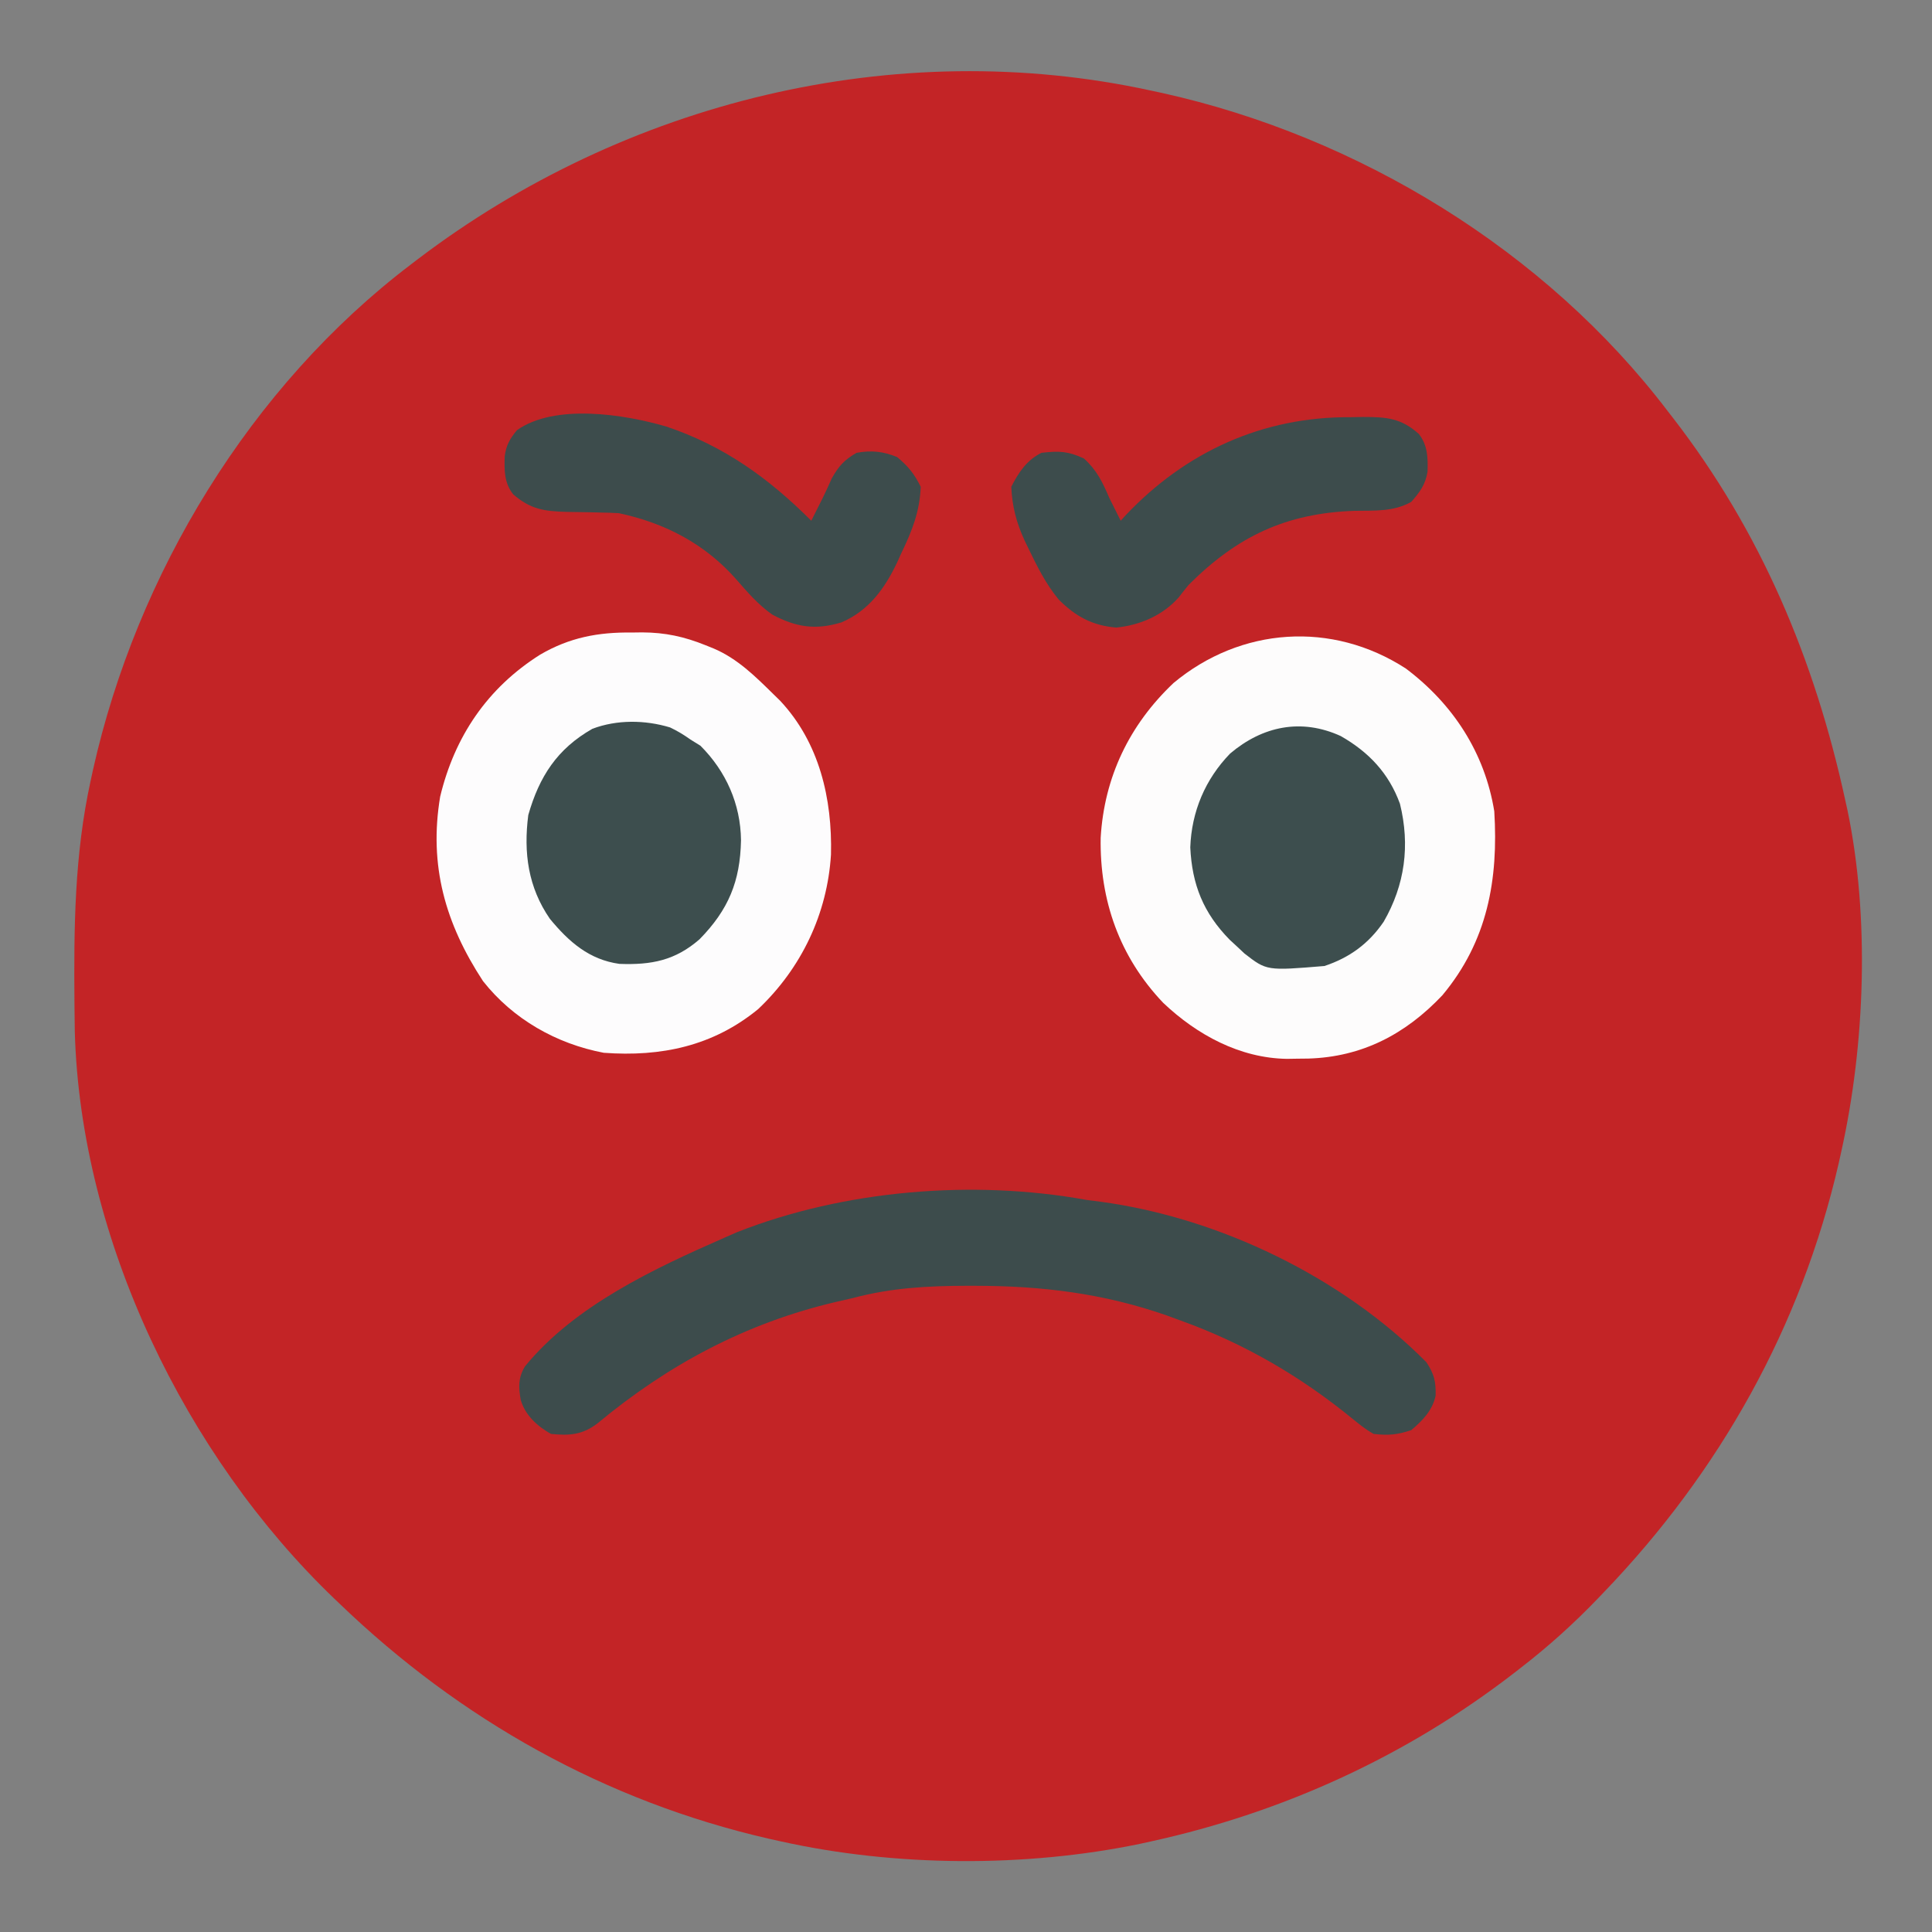
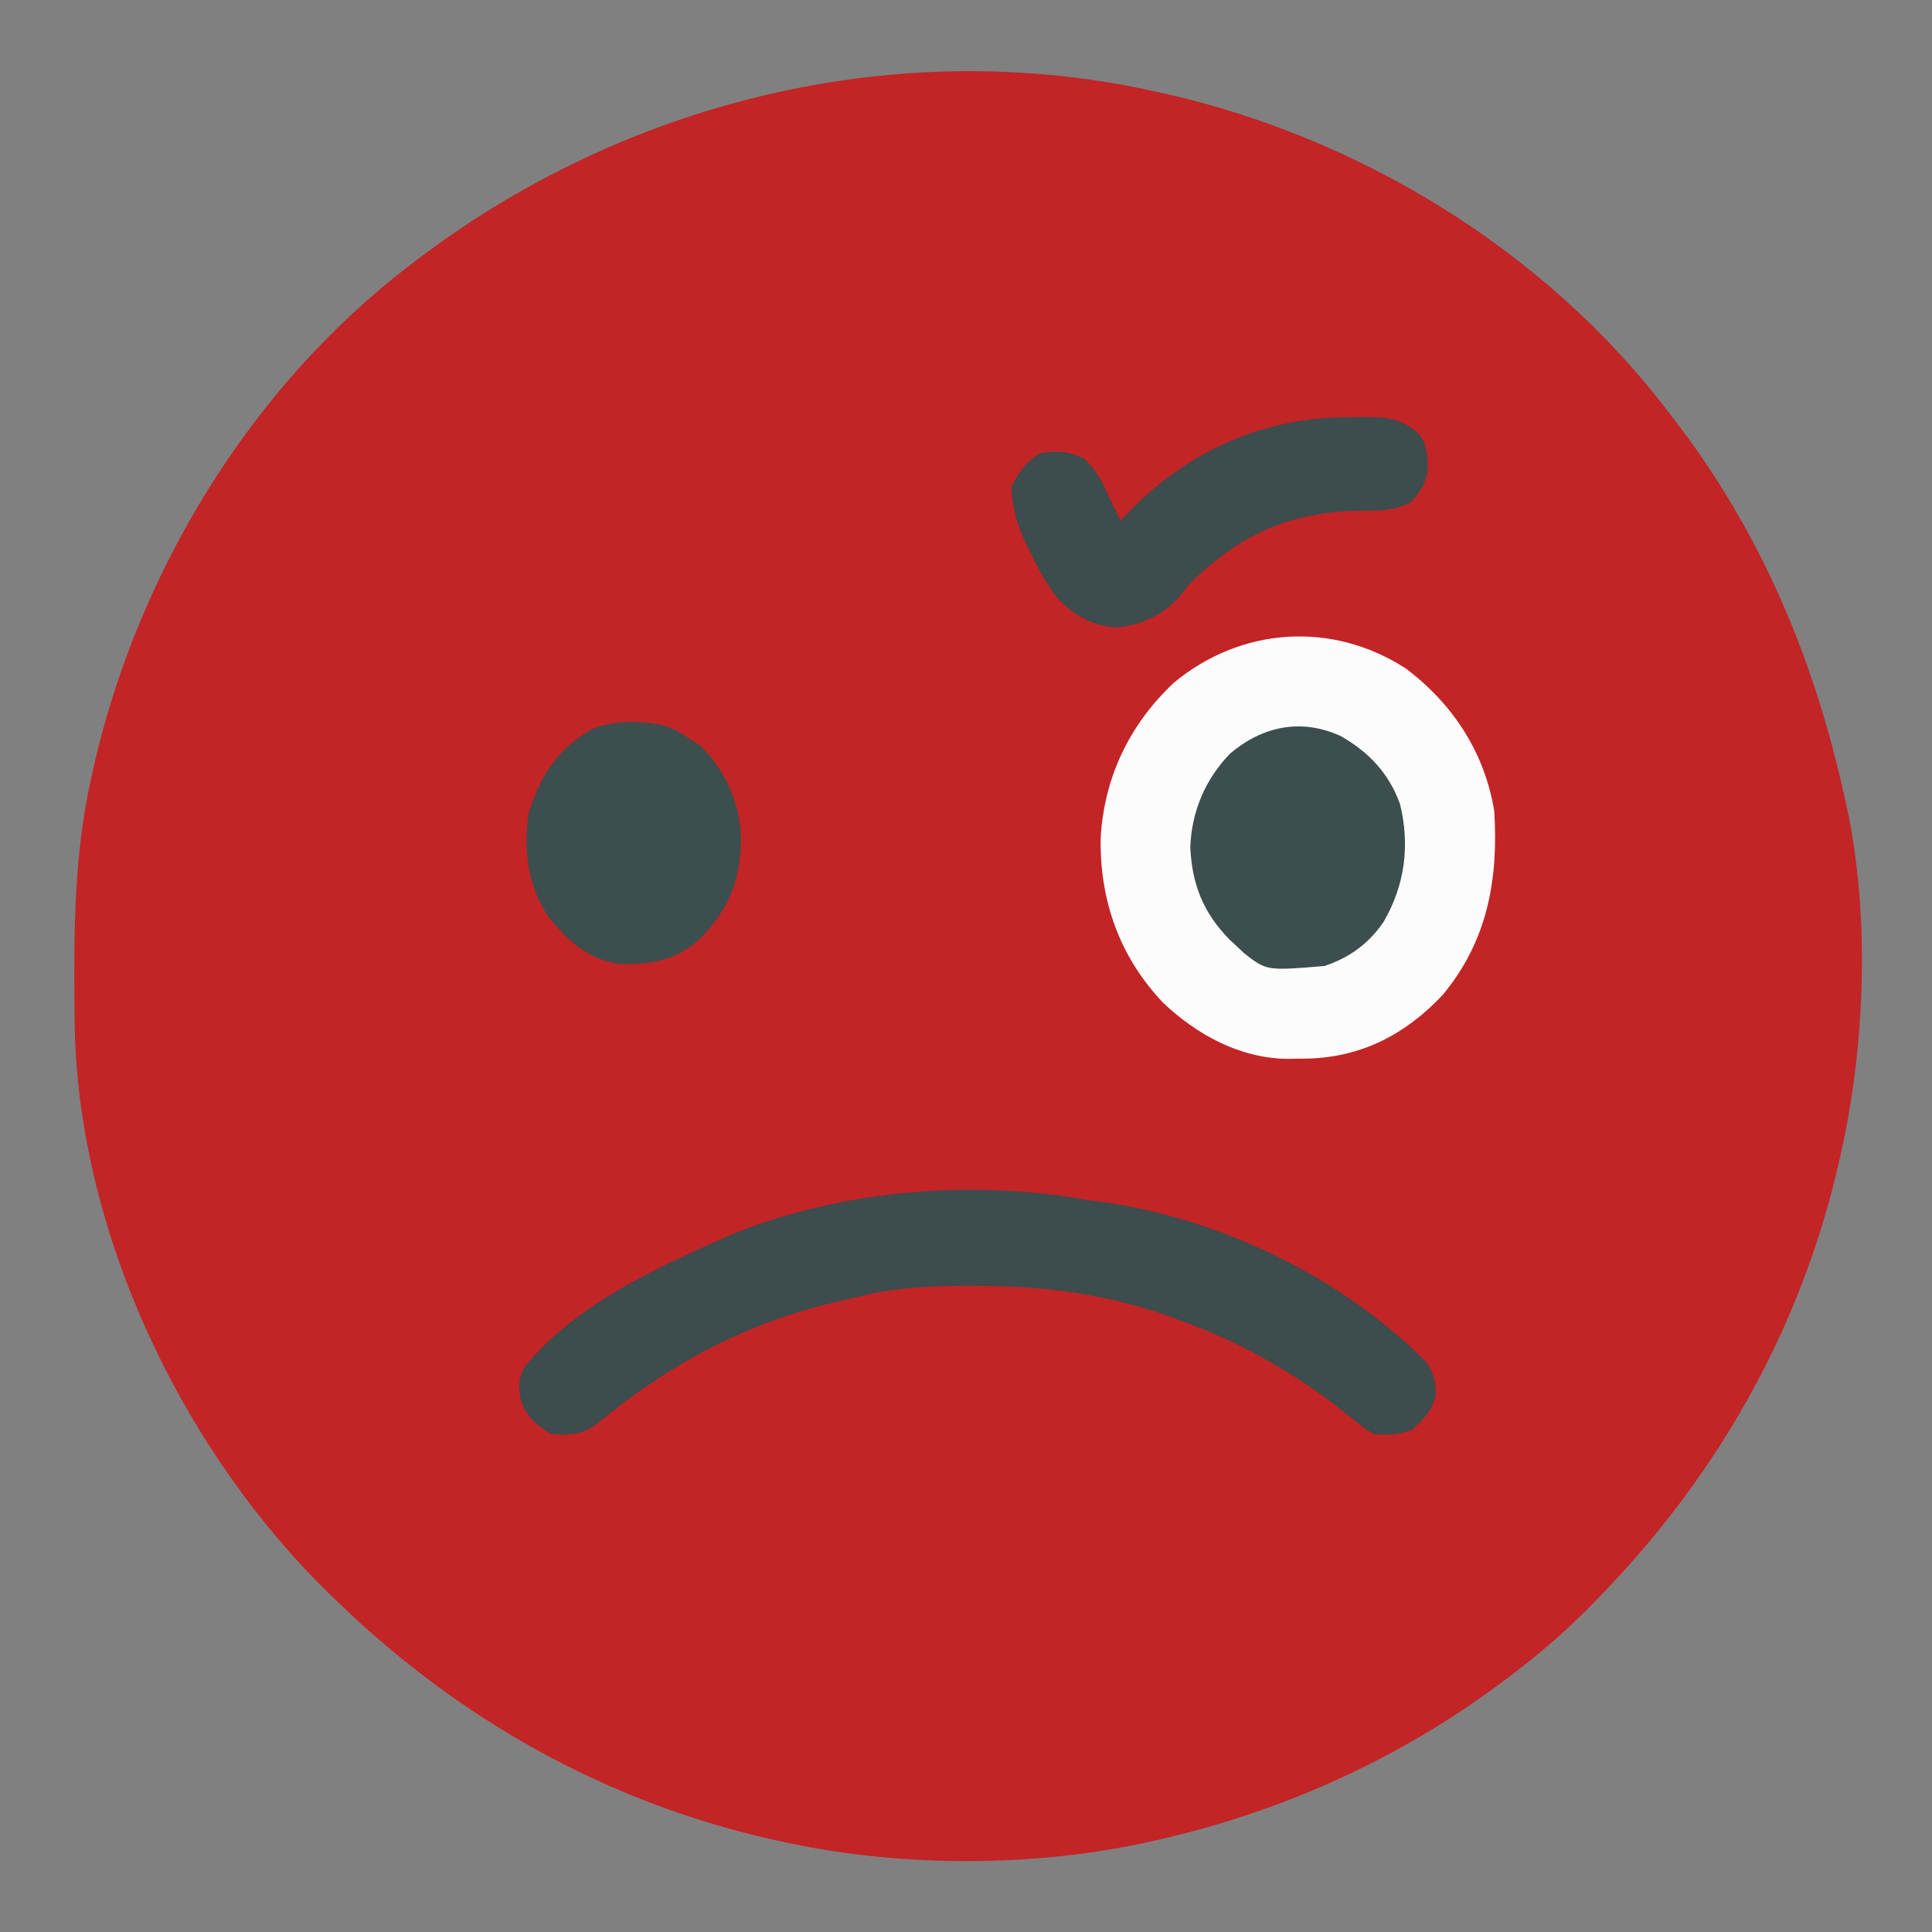
<svg xmlns="http://www.w3.org/2000/svg" version="1.1" width="512" height="512">
  <rect width="100%" height="100%" fill="#808080" stroke="none" />
  <path d="M0 0 C0.975 0.209 1.951 0.418 2.956 0.633 C54.965 12.155 104.568 42.363 137 85 C137.617 85.794 137.617 85.794 138.247 86.605 C161.655 116.82 175.911 150.841 184 188 C184.196 188.889 184.393 189.777 184.595 190.693 C190.525 219.094 189.265 252.792 183 281 C182.764 282.067 182.528 283.135 182.285 284.234 C172.316 327.63 150.744 366.033 120 398 C119.296 398.737 119.296 398.737 118.578 399.489 C112.125 406.213 105.375 412.307 98 418 C97.465 418.417 96.929 418.834 96.377 419.264 C67.902 441.317 35.128 456.301 0 464 C-0.972 464.213 -1.945 464.426 -2.947 464.646 C-33.314 470.939 -67.739 470.721 -98 464 C-99.067 463.764 -100.135 463.528 -101.234 463.285 C-144.63 453.316 -183.033 431.744 -215 401 C-215.491 400.531 -215.983 400.061 -216.489 399.578 C-255.892 361.764 -283.683 304.393 -285.177 249.368 C-285.203 247.727 -285.223 246.086 -285.238 244.445 C-285.248 243.554 -285.258 242.663 -285.268 241.745 C-285.442 221.835 -285.268 202.543 -281 183 C-280.679 181.513 -280.679 181.513 -280.351 179.996 C-268.742 128.095 -238.623 78.345 -196 46 C-195.433 45.567 -194.866 45.135 -194.282 44.689 C-139.405 2.984 -67.841 -14.78 0 0 Z " fill="#C32426" transform="translate(305,24)" />
  <path d="M0 0 C12.492 9.41 20.892 22.312 23.406 37.812 C24.513 55.928 21.628 72.225 9.656 86.562 C-0.105 96.896 -11.644 102.922 -25.866 103.344 C-26.828 103.354 -27.79 103.364 -28.781 103.375 C-29.696 103.39 -30.61 103.404 -31.552 103.42 C-44.02 103.232 -55.416 97.042 -64.344 88.562 C-75.92 76.395 -81.172 61.437 -80.906 44.855 C-79.966 28.75 -73.292 14.887 -61.594 3.812 C-43.784 -11.015 -19.584 -12.717 0 0 Z " fill="#FDFCFC" transform="translate(372.594,177.188)" />
-   <path d="M0 0 C0.886 -0.012 1.771 -0.023 2.684 -0.035 C8.799 -0.008 13.841 1.088 19.5 3.375 C20.541 3.794 20.541 3.794 21.602 4.222 C27.931 6.904 32.657 11.613 37.5 16.375 C38.08 16.942 38.66 17.509 39.258 18.094 C49.653 29.196 53.079 44.066 52.719 58.84 C51.746 74.554 44.89 88.921 33.441 99.781 C21.465 109.613 7.727 112.492 -7.5 111.375 C-20.053 108.991 -31.548 102.469 -39.5 92.375 C-49.455 77.173 -53.903 61.776 -50.852 43.488 C-47.016 27.541 -38.332 14.688 -24.375 5.875 C-16.545 1.305 -8.969 -0.118 0 0 Z " fill="#FDFCFD" transform="translate(167.5,167.625)" />
  <path d="M0 0 C1.239 0.16 2.478 0.32 3.754 0.484 C35.088 4.724 67.69 20.459 90 43 C92.101 46.151 92.533 48.104 92.457 51.863 C91.622 55.768 89 58.482 86 61 C82.276 62.241 79.927 62.451 76 62 C73.95 60.837 72.236 59.46 70.41 57.969 C56.607 46.693 41.749 38.054 25 32 C23.761 31.546 22.522 31.093 21.246 30.625 C4.497 24.757 -11.908 22.765 -29.562 22.75 C-30.278 22.749 -30.994 22.749 -31.731 22.748 C-42.158 22.764 -51.858 23.29 -62 26 C-63.499 26.347 -64.999 26.691 -66.5 27.031 C-90.341 32.634 -110.869 43.605 -129.648 59.199 C-133.642 62.257 -137.077 62.501 -142 62 C-145.641 59.931 -148.799 57.082 -150 53 C-150.595 49.564 -150.702 47.188 -148.891 44.121 C-135.756 28.028 -114.581 18.149 -96 10 C-94.899 9.517 -93.798 9.033 -92.664 8.535 C-64.221 -2.677 -29.975 -5.456 0 0 Z " fill="#3D4C4C" transform="translate(288,318)" />
-   <path d="M0 0 C15.219 5.12 27.047 13.614 38.38 24.947 C38.634 24.439 38.888 23.931 39.15 23.408 C39.867 21.974 40.587 20.542 41.31 19.111 C42.192 17.329 43.013 15.516 43.818 13.697 C45.678 10.424 47.111 8.836 50.38 6.947 C54.316 6.237 57.434 6.56 61.13 8.072 C64.047 10.503 65.699 12.521 67.38 15.947 C67.123 22.537 65.096 27.617 62.255 33.51 C61.889 34.321 61.523 35.133 61.146 35.969 C57.854 42.904 53.611 48.791 46.38 51.885 C39.483 53.985 34.353 53.172 28.052 49.83 C24.305 47.19 21.472 43.898 18.482 40.469 C10.243 31.107 -0.399 25.538 -12.62 22.947 C-14.282 22.848 -15.947 22.793 -17.612 22.771 C-18.565 22.748 -19.517 22.724 -20.499 22.699 C-22.488 22.656 -24.478 22.625 -26.468 22.605 C-32.473 22.431 -36.024 21.92 -40.62 17.947 C-42.999 14.919 -42.983 11.7 -42.87 7.908 C-42.493 4.956 -41.508 3.226 -39.62 0.947 C-29.551 -6.153 -11.217 -3.283 0 0 Z " fill="#3D4C4C" transform="translate(176.62,113.053)" />
  <path d="M0 0 C1.088 -0.02 2.176 -0.04 3.297 -0.061 C9.541 -0.057 13.4 0.212 18.125 4.438 C20.472 7.425 20.546 10.657 20.441 14.406 C19.908 17.834 18.382 19.876 16.125 22.438 C11.406 25.103 6.391 24.721 1.125 24.812 C-17.075 25.433 -30.018 31.581 -42.875 44.438 C-43.771 45.525 -44.65 46.627 -45.5 47.75 C-49.707 52.511 -55.756 55.132 -62.062 55.75 C-68.399 55.231 -72.913 52.762 -77.375 48.25 C-80.706 44.175 -82.976 39.654 -85.25 34.938 C-85.596 34.226 -85.942 33.514 -86.299 32.781 C-88.514 27.953 -89.632 23.761 -89.875 18.438 C-87.92 14.6 -85.775 11.387 -81.875 9.438 C-77.214 8.911 -74.882 8.973 -70.625 10.938 C-67.168 14.08 -65.698 17.207 -63.875 21.438 C-63.009 23.17 -63.009 23.17 -62.125 24.938 C-61.712 25.762 -61.3 26.587 -60.875 27.438 C-60.46 26.976 -60.045 26.515 -59.617 26.039 C-43.705 9.195 -23.292 -0.155 0 0 Z " fill="#3D4C4C" transform="translate(357.875,110.562)" />
  <path d="M0 0 C1.969 0.932 3.668 1.961 5.438 3.227 C6.304 3.763 7.17 4.299 8.062 4.852 C14.864 11.653 18.703 20.323 18.812 29.914 C18.595 40.819 15.497 48.297 7.848 56.121 C1.385 61.767 -4.912 62.981 -13.418 62.664 C-21.427 61.55 -26.799 56.828 -31.832 50.73 C-37.606 42.376 -38.852 33.194 -37.562 23.227 C-34.656 13.019 -29.892 5.666 -20.578 0.367 C-14.078 -2.091 -6.636 -2.003 0 0 Z " fill="#3D4E4E" transform="translate(177.562,192.773)" />
  <path d="M0 0 C7.433 4.247 12.733 9.837 15.688 17.938 C18.405 28.954 17.021 39.438 11.367 49.223 C7.399 55.023 2.346 58.718 -4.312 60.938 C-19.624 62.209 -19.624 62.209 -25.543 57.605 C-26.419 56.78 -26.419 56.78 -27.312 55.938 C-28.01 55.294 -28.707 54.651 -29.426 53.988 C-36.383 46.904 -39.414 39.391 -39.875 29.5 C-39.537 20.026 -35.926 11.456 -29.312 4.629 C-20.698 -2.657 -10.448 -4.772 0 0 Z " fill="#3D4E4E" transform="translate(355.312,195.062)" />
</svg>